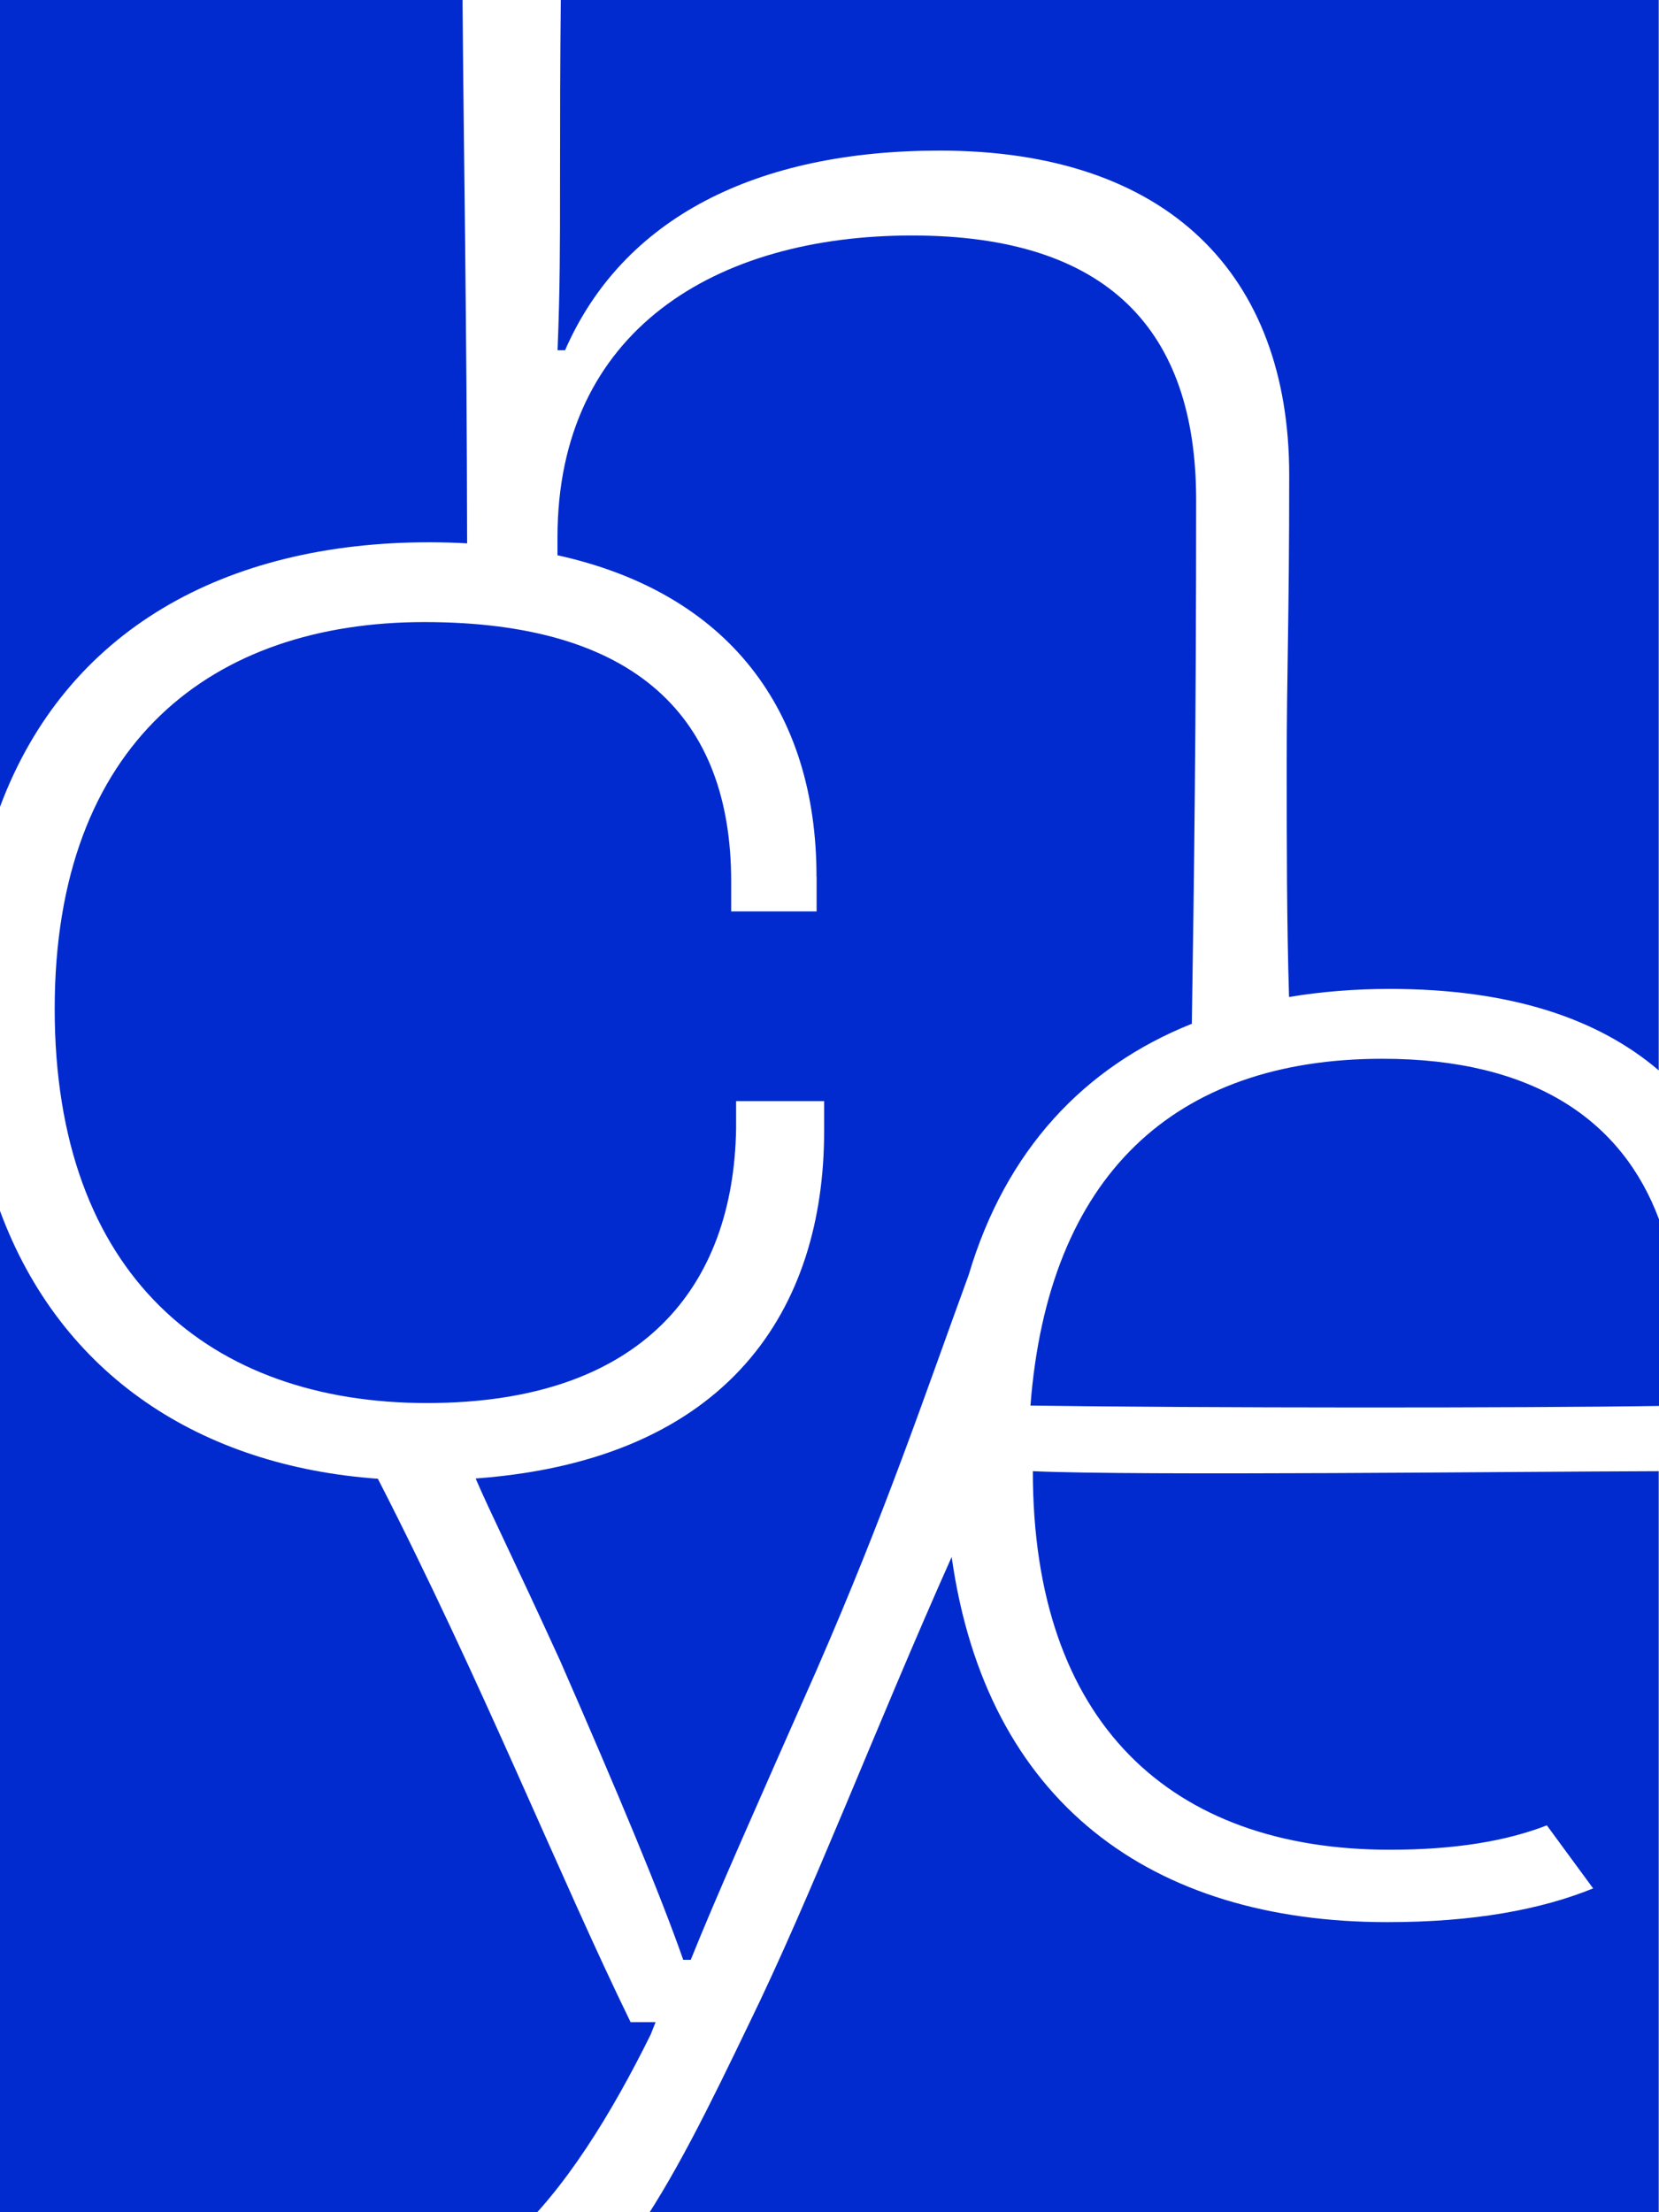
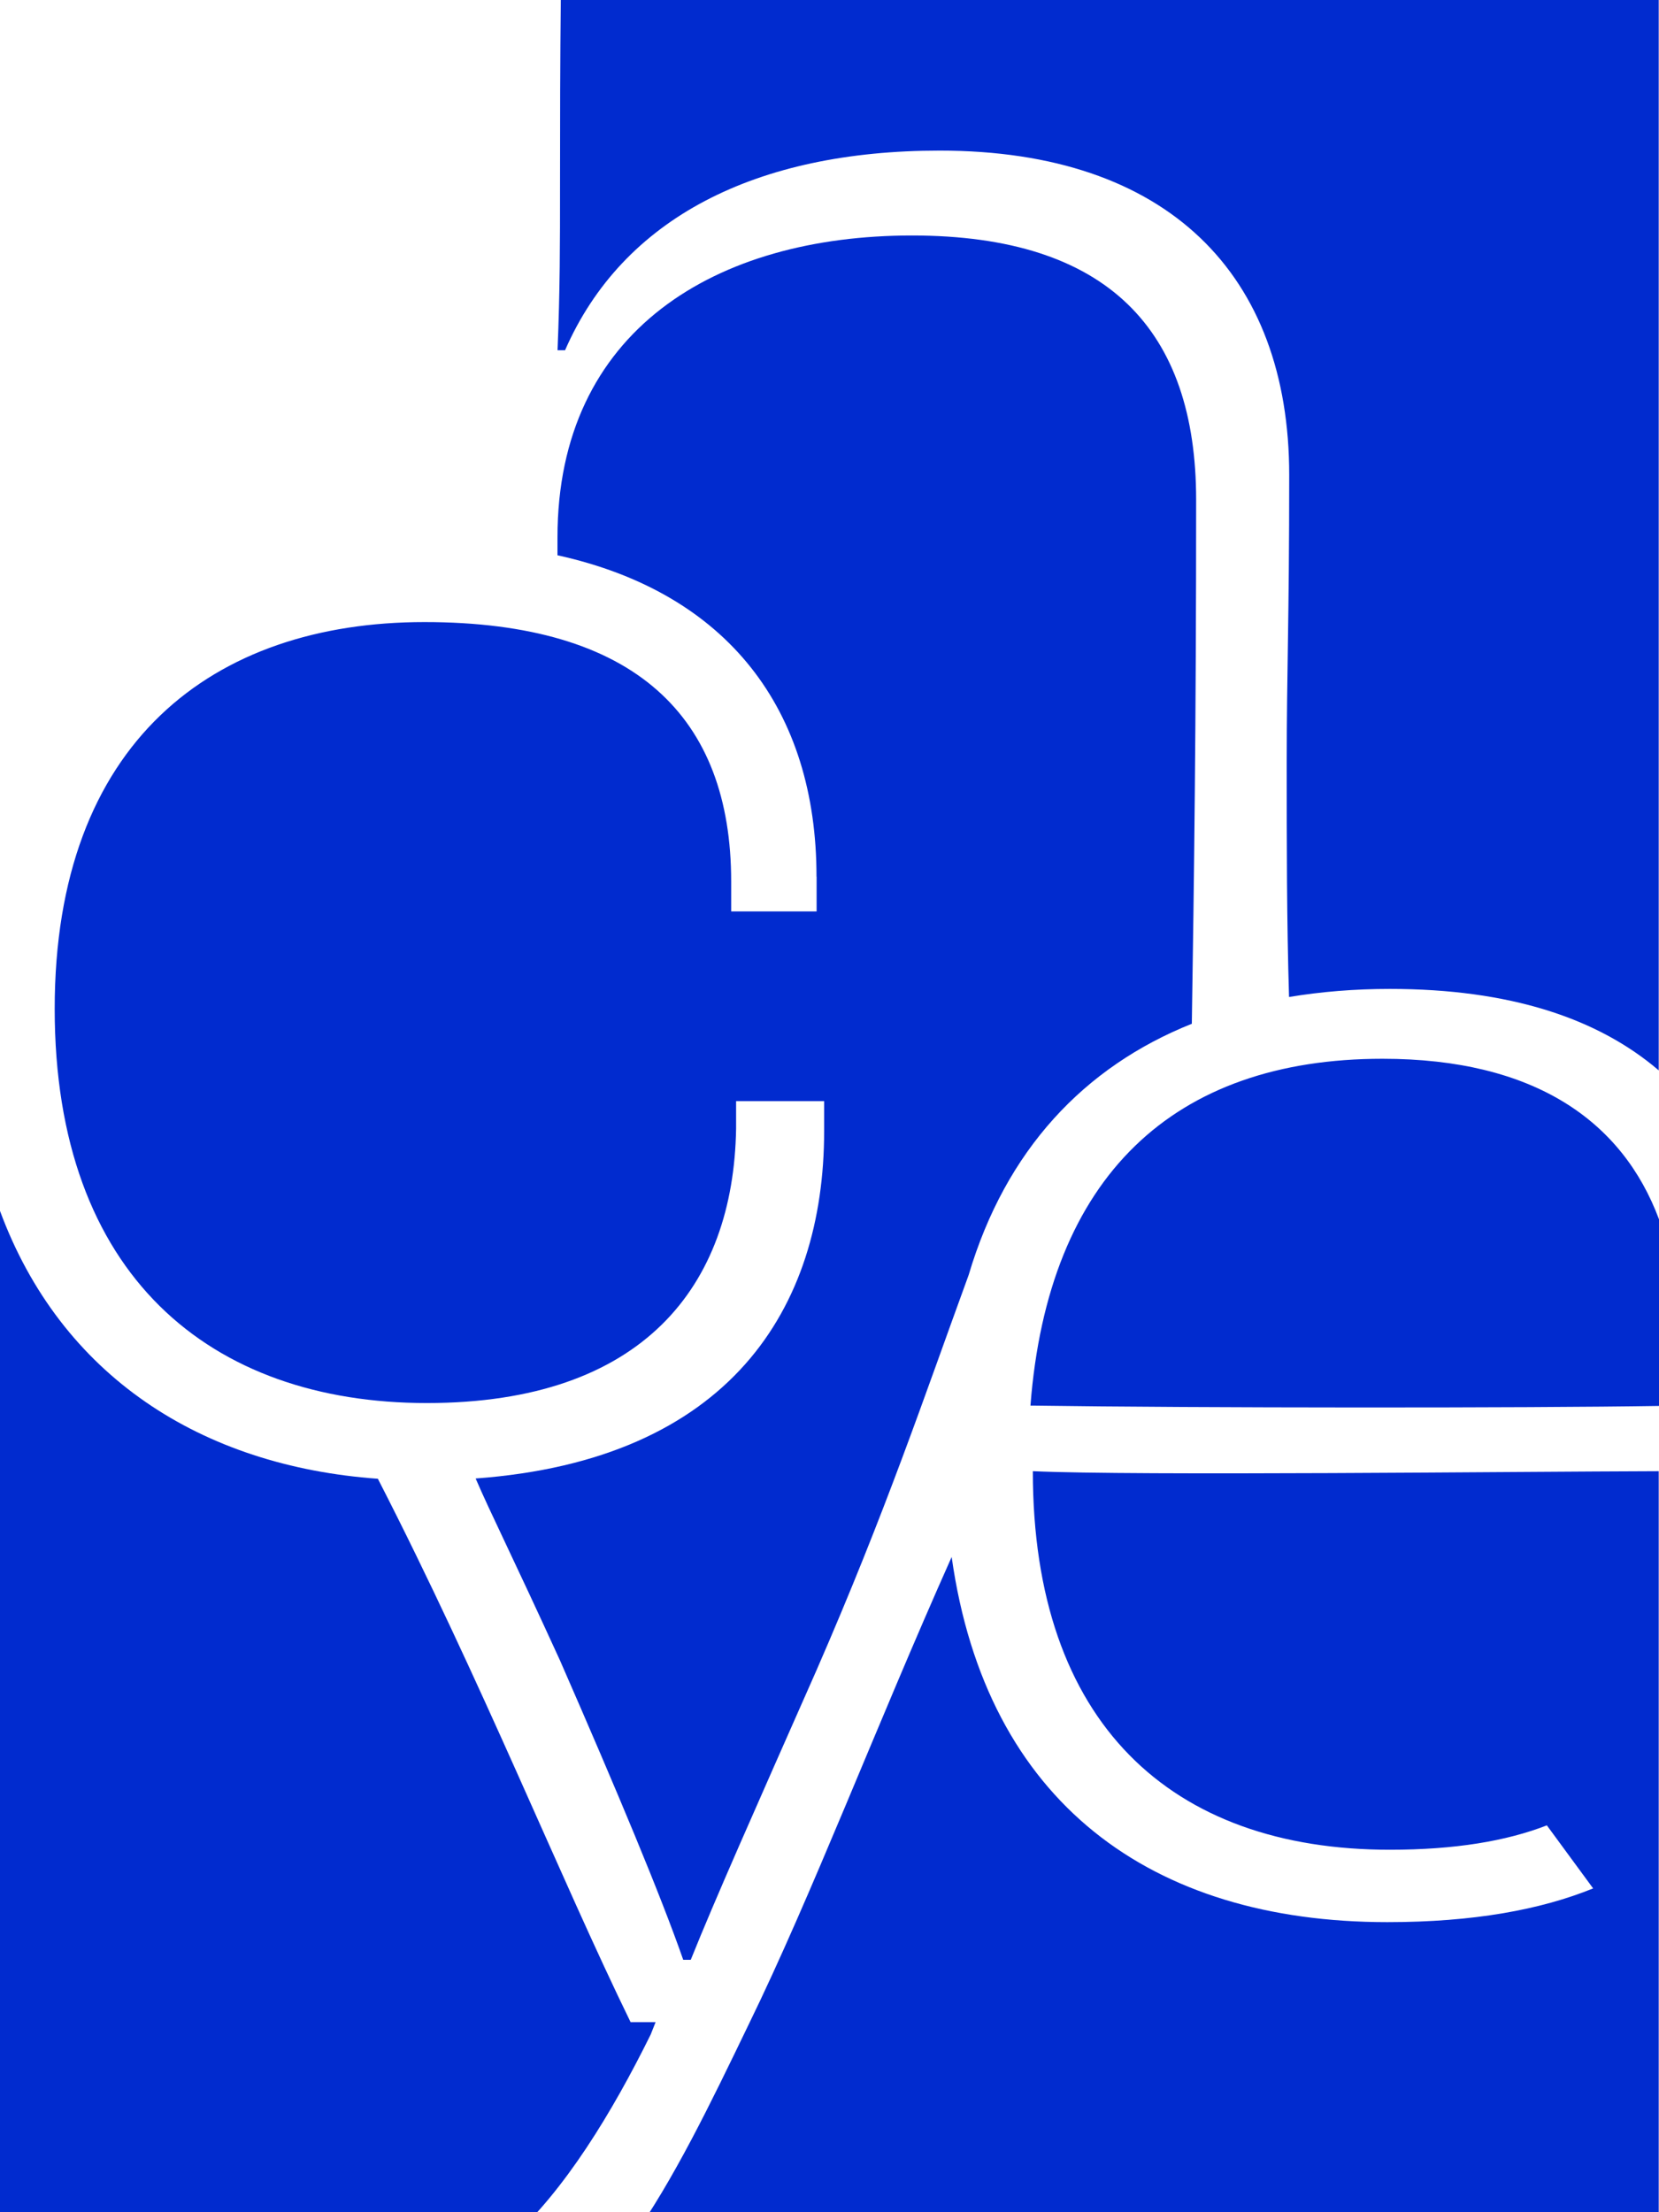
<svg xmlns="http://www.w3.org/2000/svg" width="30" height="40" viewBox="0 0 30 40" fill="none">
  <g clip-path="url(#clip0_1_12)">
    <path d="M25 19.144C21.227 19.144 18.953 21.265 18.634 25.415H18.68C21.65 25.459 27.634 25.46 30 25.421V22.047C29.337 20.27 27.748 19.144 25 19.144Z" fill="#012BCF" />
    <path d="M14.767 15.85V16.48H13.222V15.94C13.222 12.962 11.494 11.248 7.675 11.248C3.856 11.248 0.989 13.415 0.989 18.241C0.989 23.067 3.808 25.369 7.719 25.369C11.63 25.369 13.265 23.249 13.311 20.406V19.91H14.903V20.451C14.903 23.661 13.189 26.397 8.601 26.733C8.87 27.359 9.25 28.106 10.126 30.022C11.172 32.413 11.945 34.263 12.355 35.436H12.491C12.945 34.307 13.628 32.775 14.764 30.203C16.022 27.319 16.706 25.273 17.517 23.052C18.187 20.795 19.605 19.289 21.552 18.511C21.592 15.958 21.63 13.094 21.63 9.039C21.63 5.972 20.037 4.258 16.492 4.258C12.947 4.258 10.081 5.972 10.081 9.717V10.04C13.162 10.719 14.765 12.835 14.765 15.851L14.767 15.85Z" fill="#012BCF" />
-     <path d="M7.766 9.805C7.998 9.805 8.225 9.812 8.447 9.825C8.441 5.775 8.384 2.635 8.364 0H0V14.589C1.192 11.393 4.066 9.805 7.766 9.805Z" fill="#012BCF" />
    <path d="M10.141 0C10.129 1.086 10.127 2.162 10.127 3.356C10.127 4.392 10.127 5.25 10.082 6.333H10.218C11.263 3.941 13.674 2.723 16.993 2.723C21.131 2.723 23.313 4.978 23.313 8.588C23.313 11.204 23.268 12.151 23.268 13.776C23.268 15.273 23.268 16.662 23.31 18.027C23.888 17.931 24.496 17.881 25.132 17.881C27.299 17.881 28.893 18.411 29.995 19.354V0H10.14H10.141Z" fill="#012BCF" />
    <path d="M11.858 36.563H11.403C10.123 33.941 8.716 30.407 6.833 26.738C3.638 26.509 1.103 24.878 0 21.895V40.501H9.216C10.214 39.608 11.073 38.19 11.766 36.788L11.856 36.561L11.858 36.563Z" fill="#012BCF" />
    <path d="M18.677 26.602C18.677 31.159 21.178 33.446 25.133 33.446C26.306 33.446 27.239 33.29 27.972 33.005L28.809 34.145C27.861 34.53 26.644 34.755 25.087 34.755C20.819 34.755 17.836 32.594 17.209 28.152C15.839 31.219 14.683 34.262 13.537 36.608C12.841 38.051 12.18 39.42 11.411 40.502H29.995V26.601C27.411 26.608 20.536 26.686 18.675 26.601L18.677 26.602Z" fill="#012BCF" />
  </g>
  <defs>
    <clipPath id="clip0_1_12">
      <rect width="30" height="40" fill="white" />
    </clipPath>
  </defs>
</svg>